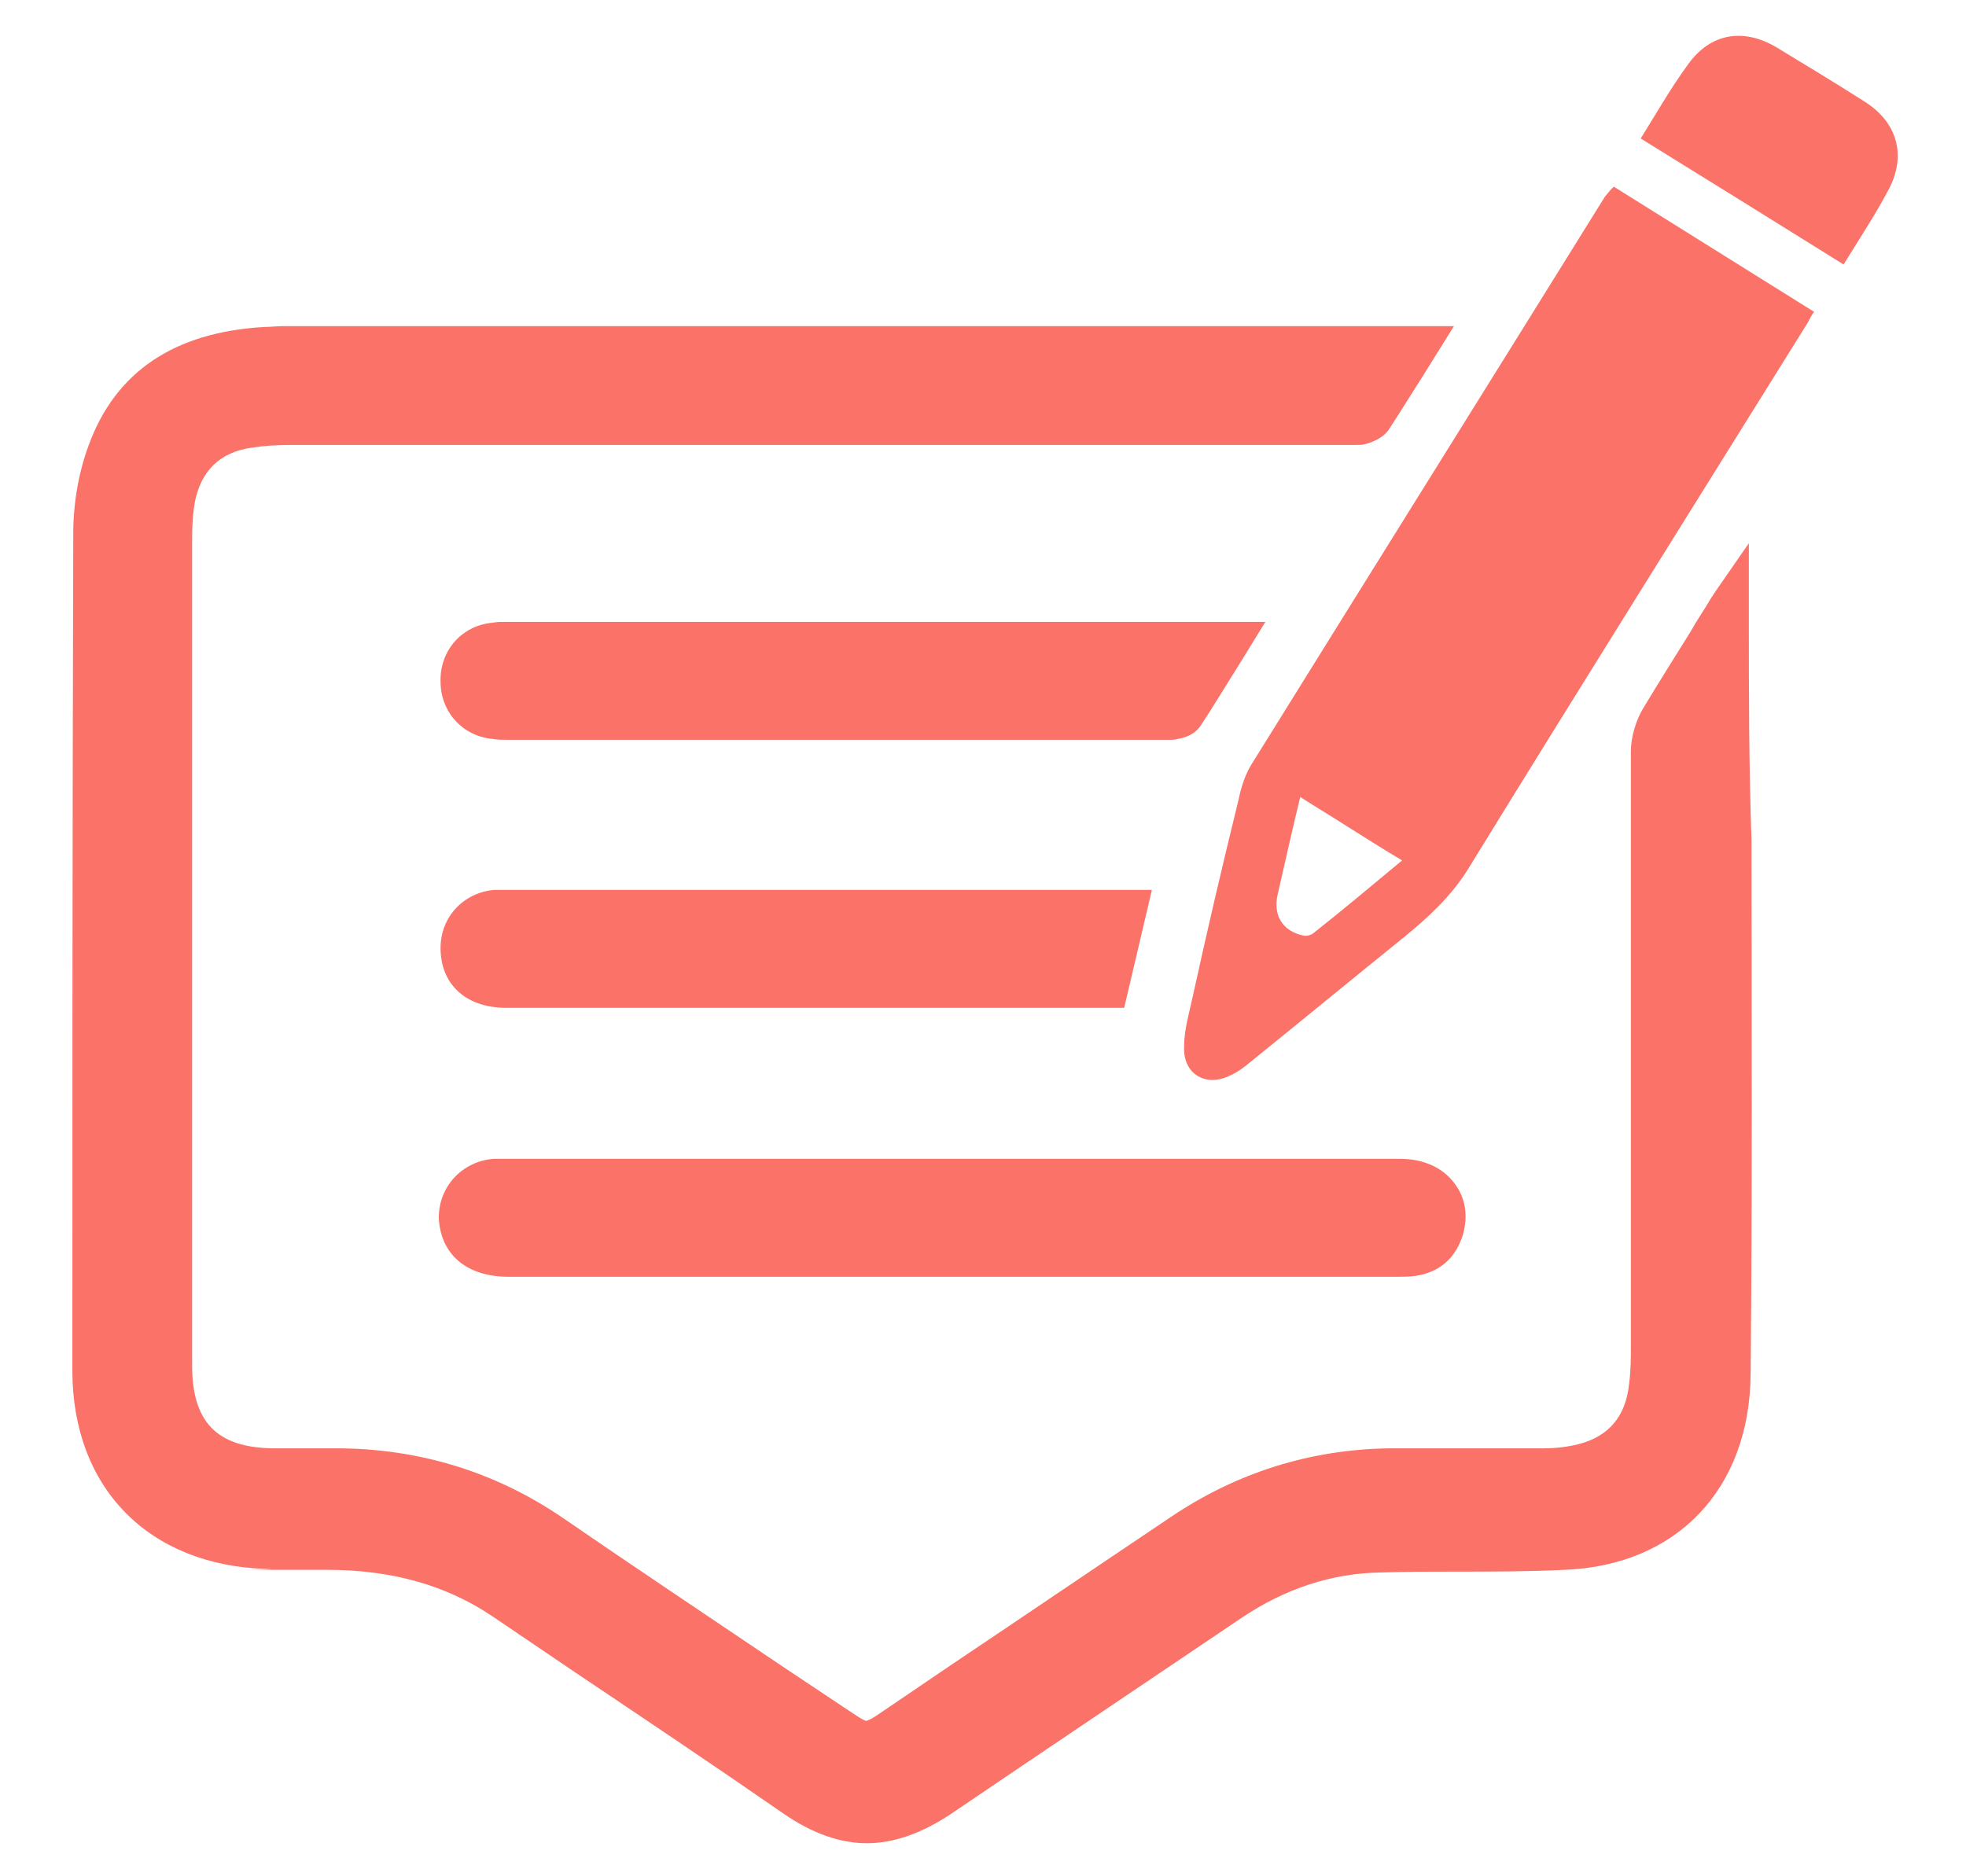
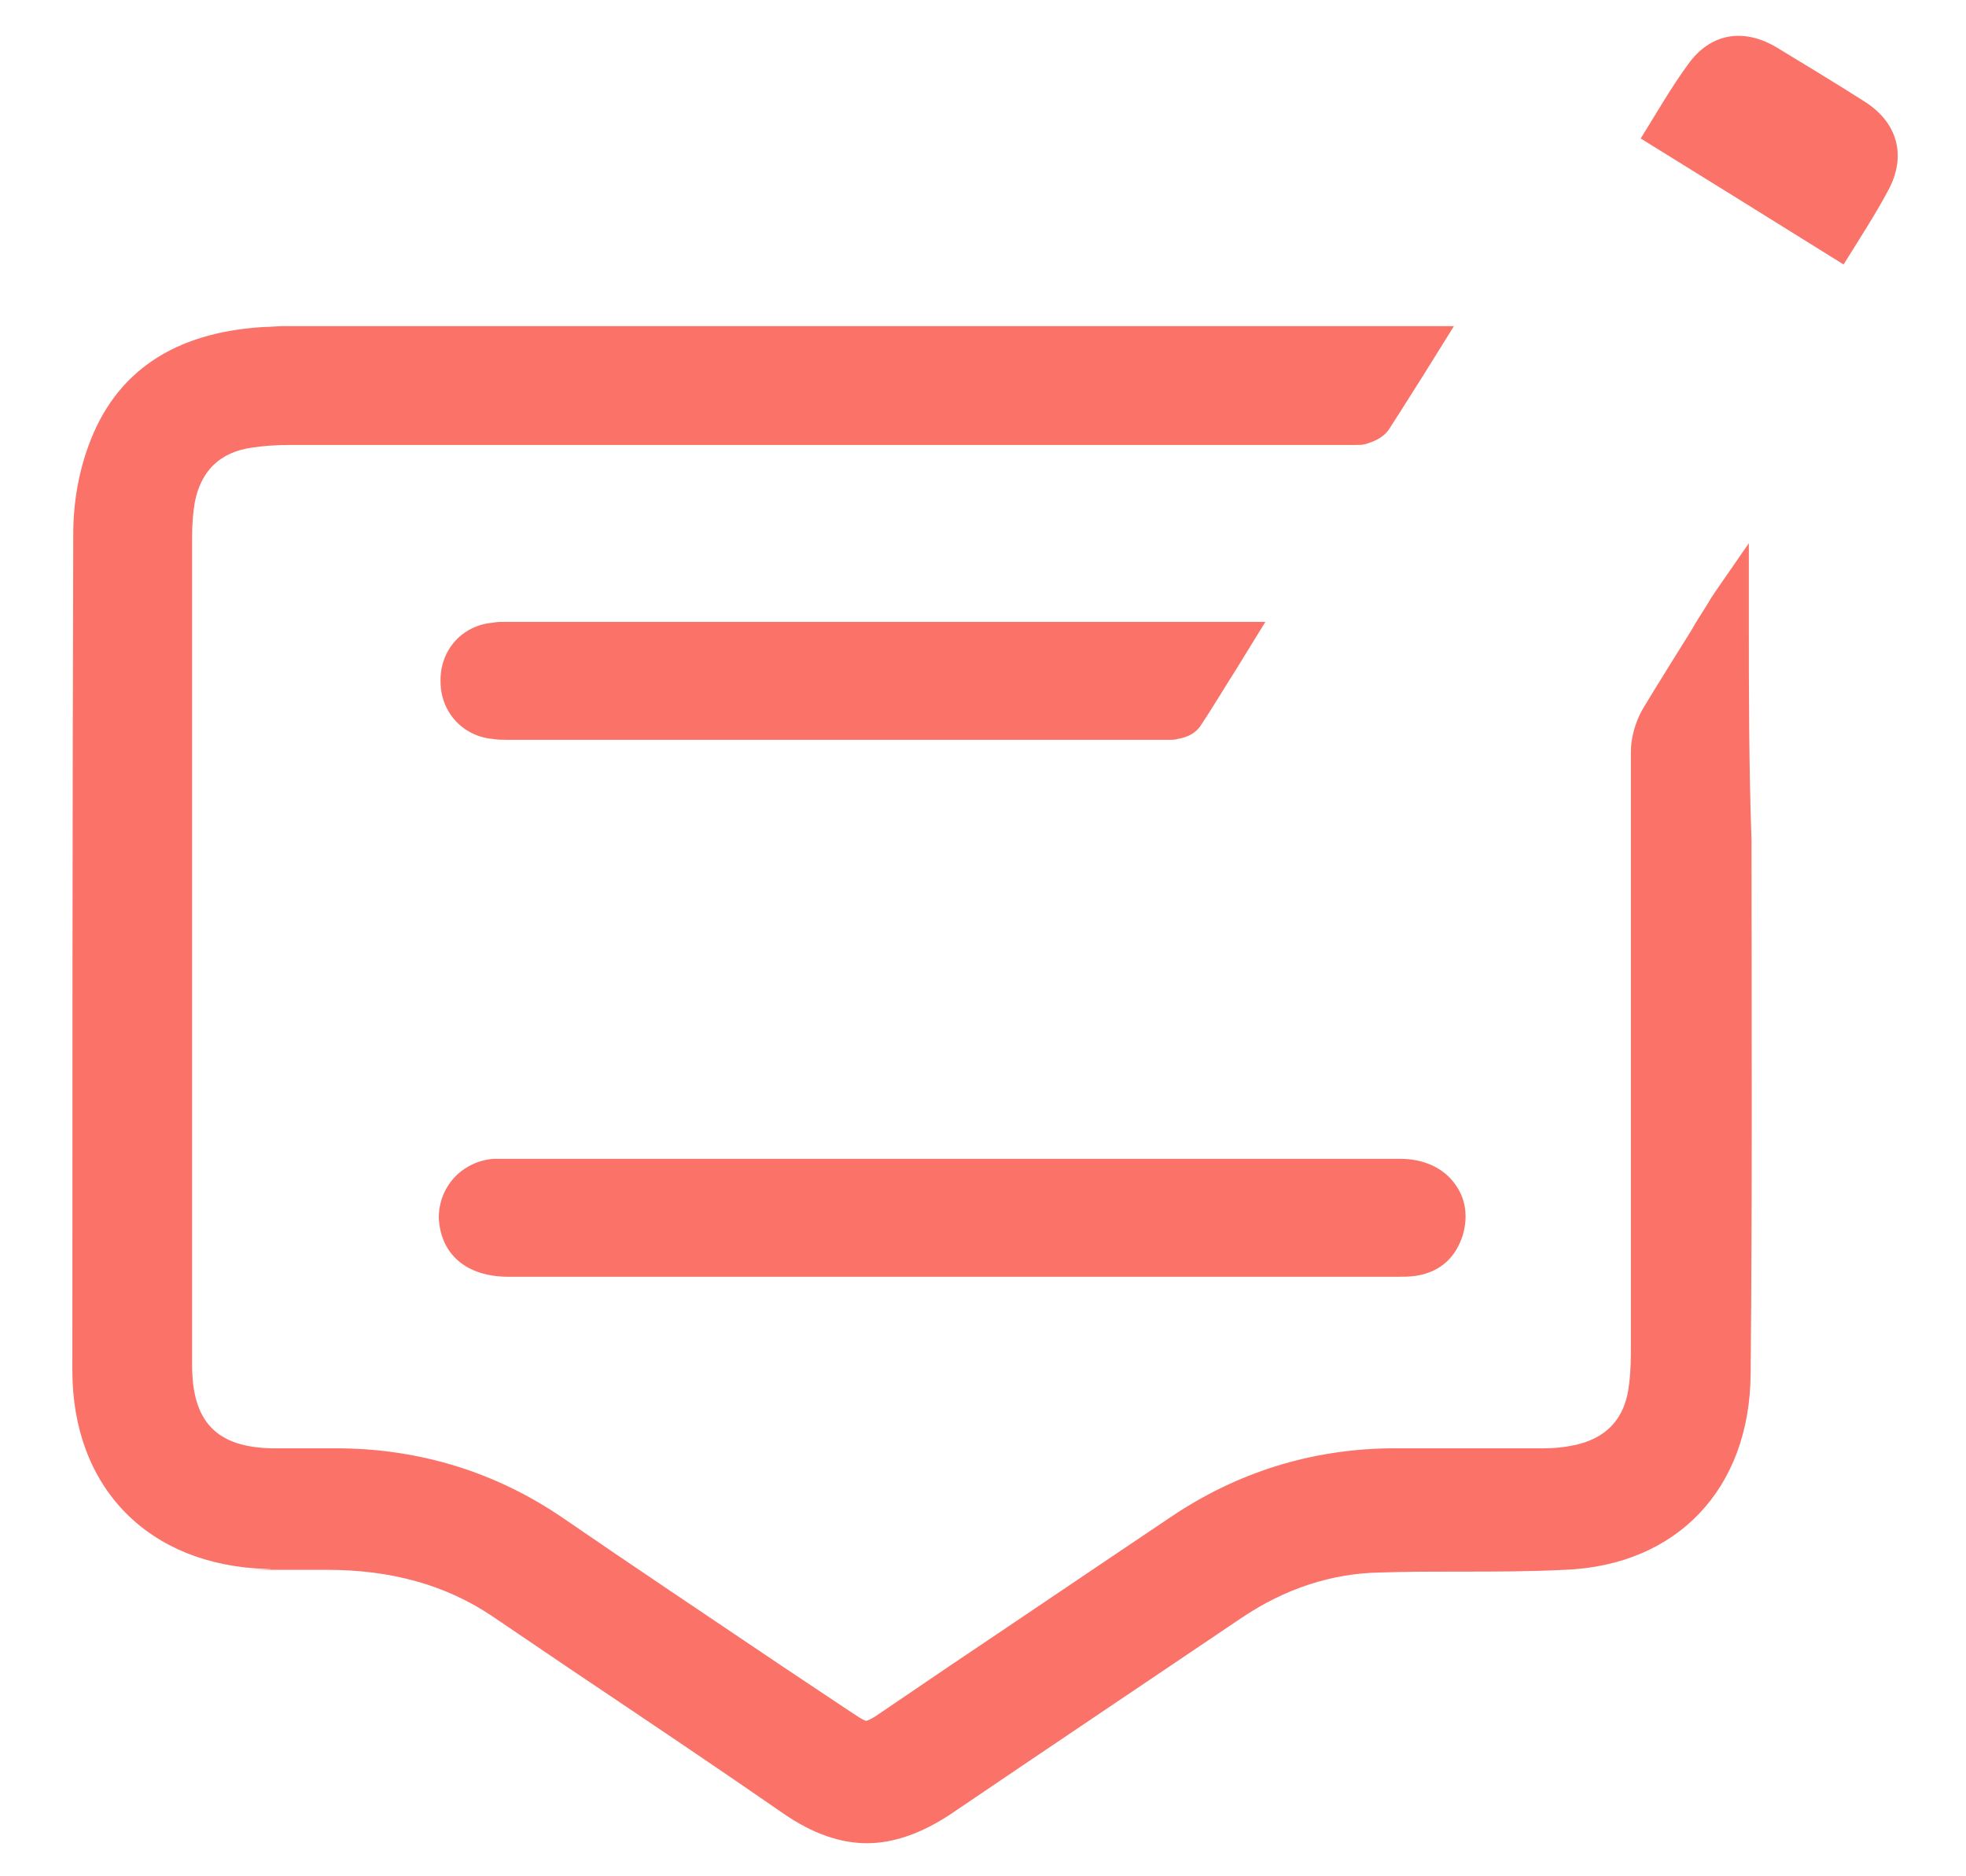
<svg xmlns="http://www.w3.org/2000/svg" version="1.1" id="Слой_1" x="0px" y="0px" viewBox="0 0 220 210" style="enable-background:new 0 0 220 210;" xml:space="preserve">
  <style type="text/css">
	.st0{fill:#FA7268;}
</style>
  <g>
    <path class="st0" d="M27.4,36.3c1,0,2,0,3,0l0.9,0c0.9,0,1.9,0,2.9,0C33.1,36.3,26.5,36.3,27.4,36.3z" />
    <path class="st0" d="M34.4,36.3C34.3,36.3,34.3,36.3,34.4,36.3C34.4,36.3,34.5,36.3,34.4,36.3z" />
    <path class="st0" d="M195.7,69.2v-8.4l-3.6,5.2l-0.4,0.6c-0.2,0.3-0.4,0.6-0.5,0.8c-0.6,1-1.3,2-1.9,3.1c-1.8,2.9-3.7,5.9-5.5,8.9   c-0.8,1.4-1.3,3.2-1.3,4.7c0,15.9,0,31.9,0,47.8l0,18.7c0,1.3,0,2.8-0.2,4.3c-0.4,3.9-2.6,6.2-6.4,6.9c-1,0.2-2,0.3-3.1,0.3   c-2.7,0-5.3,0-8,0c-3.1,0-6.1,0-9.2,0c-8.9,0.1-17.2,2.7-24.6,7.7c-8.2,5.5-16.3,11-24.5,16.5l-8.1,5.5c-1,0.7-1.4,0.8-1.5,0.8   c-0.1,0-0.5-0.2-1.4-0.8l-8.4-5.6c-8-5.4-16.1-10.8-24.1-16.3c-7.6-5.2-16.2-7.8-25.4-7.8l-2.5,0l-7.5,0c-2.4,0,5.2,0,2.9,0   c-6.3-0.1-9-3-9-9.3c0-30.9,0-61.9,0-92.8c0-1.3,0.1-2.6,0.3-3.8c0.7-3.5,2.8-5.6,6.4-6.1c1.3-0.2,2.7-0.3,4.2-0.3   c36.4,0,62.8,0,99.2,0l19.1,0c0.1,0,0.3,0,0.4,0c0.2,0,0.4,0,0.6,0c0.4,0,0.8,0,1.1-0.1c0.7-0.2,1.9-0.6,2.6-1.6   c1.3-2,2.6-4.1,4-6.3l3.3-5.3l-130.9,0c-0.8,0-1.6,0.1-2.3,0.1c-10,0.6-16.6,5-19.6,13.3c-1.1,3-1.7,6.4-1.7,9.8   c-0.1,33.3-0.1,66.1-0.1,93.7c0,13.1,8.5,21.8,21.7,22.2c2.5,0.1-4.8,0.1-1.6,0.1c2.3,0,4.6,0,6.8,0l1.6,0c7.2,0,13.3,1.7,18.5,5.2   l9,6.1c7.9,5.3,15.8,10.6,23.6,16c3.2,2.2,6.3,3.3,9.3,3.3c3,0,6.1-1.1,9.3-3.2c10.9-7.4,21.8-14.7,32.6-22   c4.9-3.3,10.1-5,15.5-5.1c2.9-0.1,5.9-0.1,8.7-0.1c3.9,0,8,0,12-0.2c12.6-0.5,20.7-9.1,20.8-21.9c0.2-19.9,0.1-40.2,0.1-59.7   C195.7,85.5,195.7,77.4,195.7,69.2z" />
-     <path class="st0" d="M179.6,22c-13.1,21.1-26.3,42.2-39.4,63.3c-0.8,1.2-1.3,2.7-1.6,4.2c-1.8,7.3-3.5,14.6-5.1,21.9   c-0.4,1.9-1,3.8-1,5.8c-0.1,3,2.4,4.5,5.1,3.2c0.9-0.4,1.7-1,2.4-1.6c5.7-4.6,11.4-9.3,17.1-13.9c2.7-2.2,5.2-4.5,7.1-7.5   c12.6-20.5,25.4-40.9,38.1-61.3c0.2-0.4,0.4-0.8,0.7-1.2c-7.5-4.7-14.9-9.3-22.4-14C180.1,21.3,179.9,21.7,179.6,22z M146.9,104.5   c-0.3,0.2-0.8,0.3-1.1,0.2c-2.3-0.5-3.4-2.3-2.8-4.7c0.8-3.5,1.6-7.1,2.5-10.8c1.7,1.1,3.4,2.1,5.1,3.2c2.1,1.3,4.1,2.6,6.3,3.9   C153.4,99.2,150.2,101.9,146.9,104.5z" />
    <path class="st0" d="M56.9,142.9l25.6,0l73.9,0c0.6,0,1.3,0,2-0.1c2.7-0.4,4.5-2,5.3-4.6c0.6-2.1,0.3-4.1-0.9-5.7   c-1.3-1.8-3.5-2.8-6.1-2.8l-26.6,0l-72.8,0l-1,0c-0.4,0-0.7,0-1.1,0c-3.5,0.3-6.1,3.1-6.1,6.6C49.3,140.4,52.2,142.9,56.9,142.9z" />
    <path class="st0" d="M134.3,81.3c1.4-2.1,2.7-4.3,4.1-6.5l3.2-5.2l-85.1,0c-0.4,0-0.9,0-1.4,0.1c-3.4,0.3-5.9,3.1-5.8,6.6   c0,3.4,2.5,6.1,5.8,6.4c0.6,0.1,1.1,0.1,1.6,0.1l73.2,0c0.1,0,0.3,0,0.4,0c0.2,0,0.4,0,0.5,0c0.4,0,0.7,0,1-0.1   C133,82.5,133.8,82,134.3,81.3z" />
-     <path class="st0" d="M56.7,112.8l31.5,0h37.6l3.1-13.2l-72,0l-0.8,0c-0.3,0-0.5,0-0.8,0c-3.4,0.3-6,3-6,6.5c0,1.9,0.6,3.5,1.8,4.7   C52.4,112.1,54.3,112.8,56.7,112.8z" />
    <path class="st0" d="M208.7,11.4c-3.3-2.1-6.6-4.1-9.9-6.1c-3.7-2.2-7.4-1.6-9.9,1.9c-1.9,2.6-3.5,5.4-5.3,8.3   c7.6,4.7,15,9.3,22.7,14.1c1.8-2.9,3.5-5.5,5-8.3C213.4,17.4,212.3,13.7,208.7,11.4z" />
  </g>
</svg>